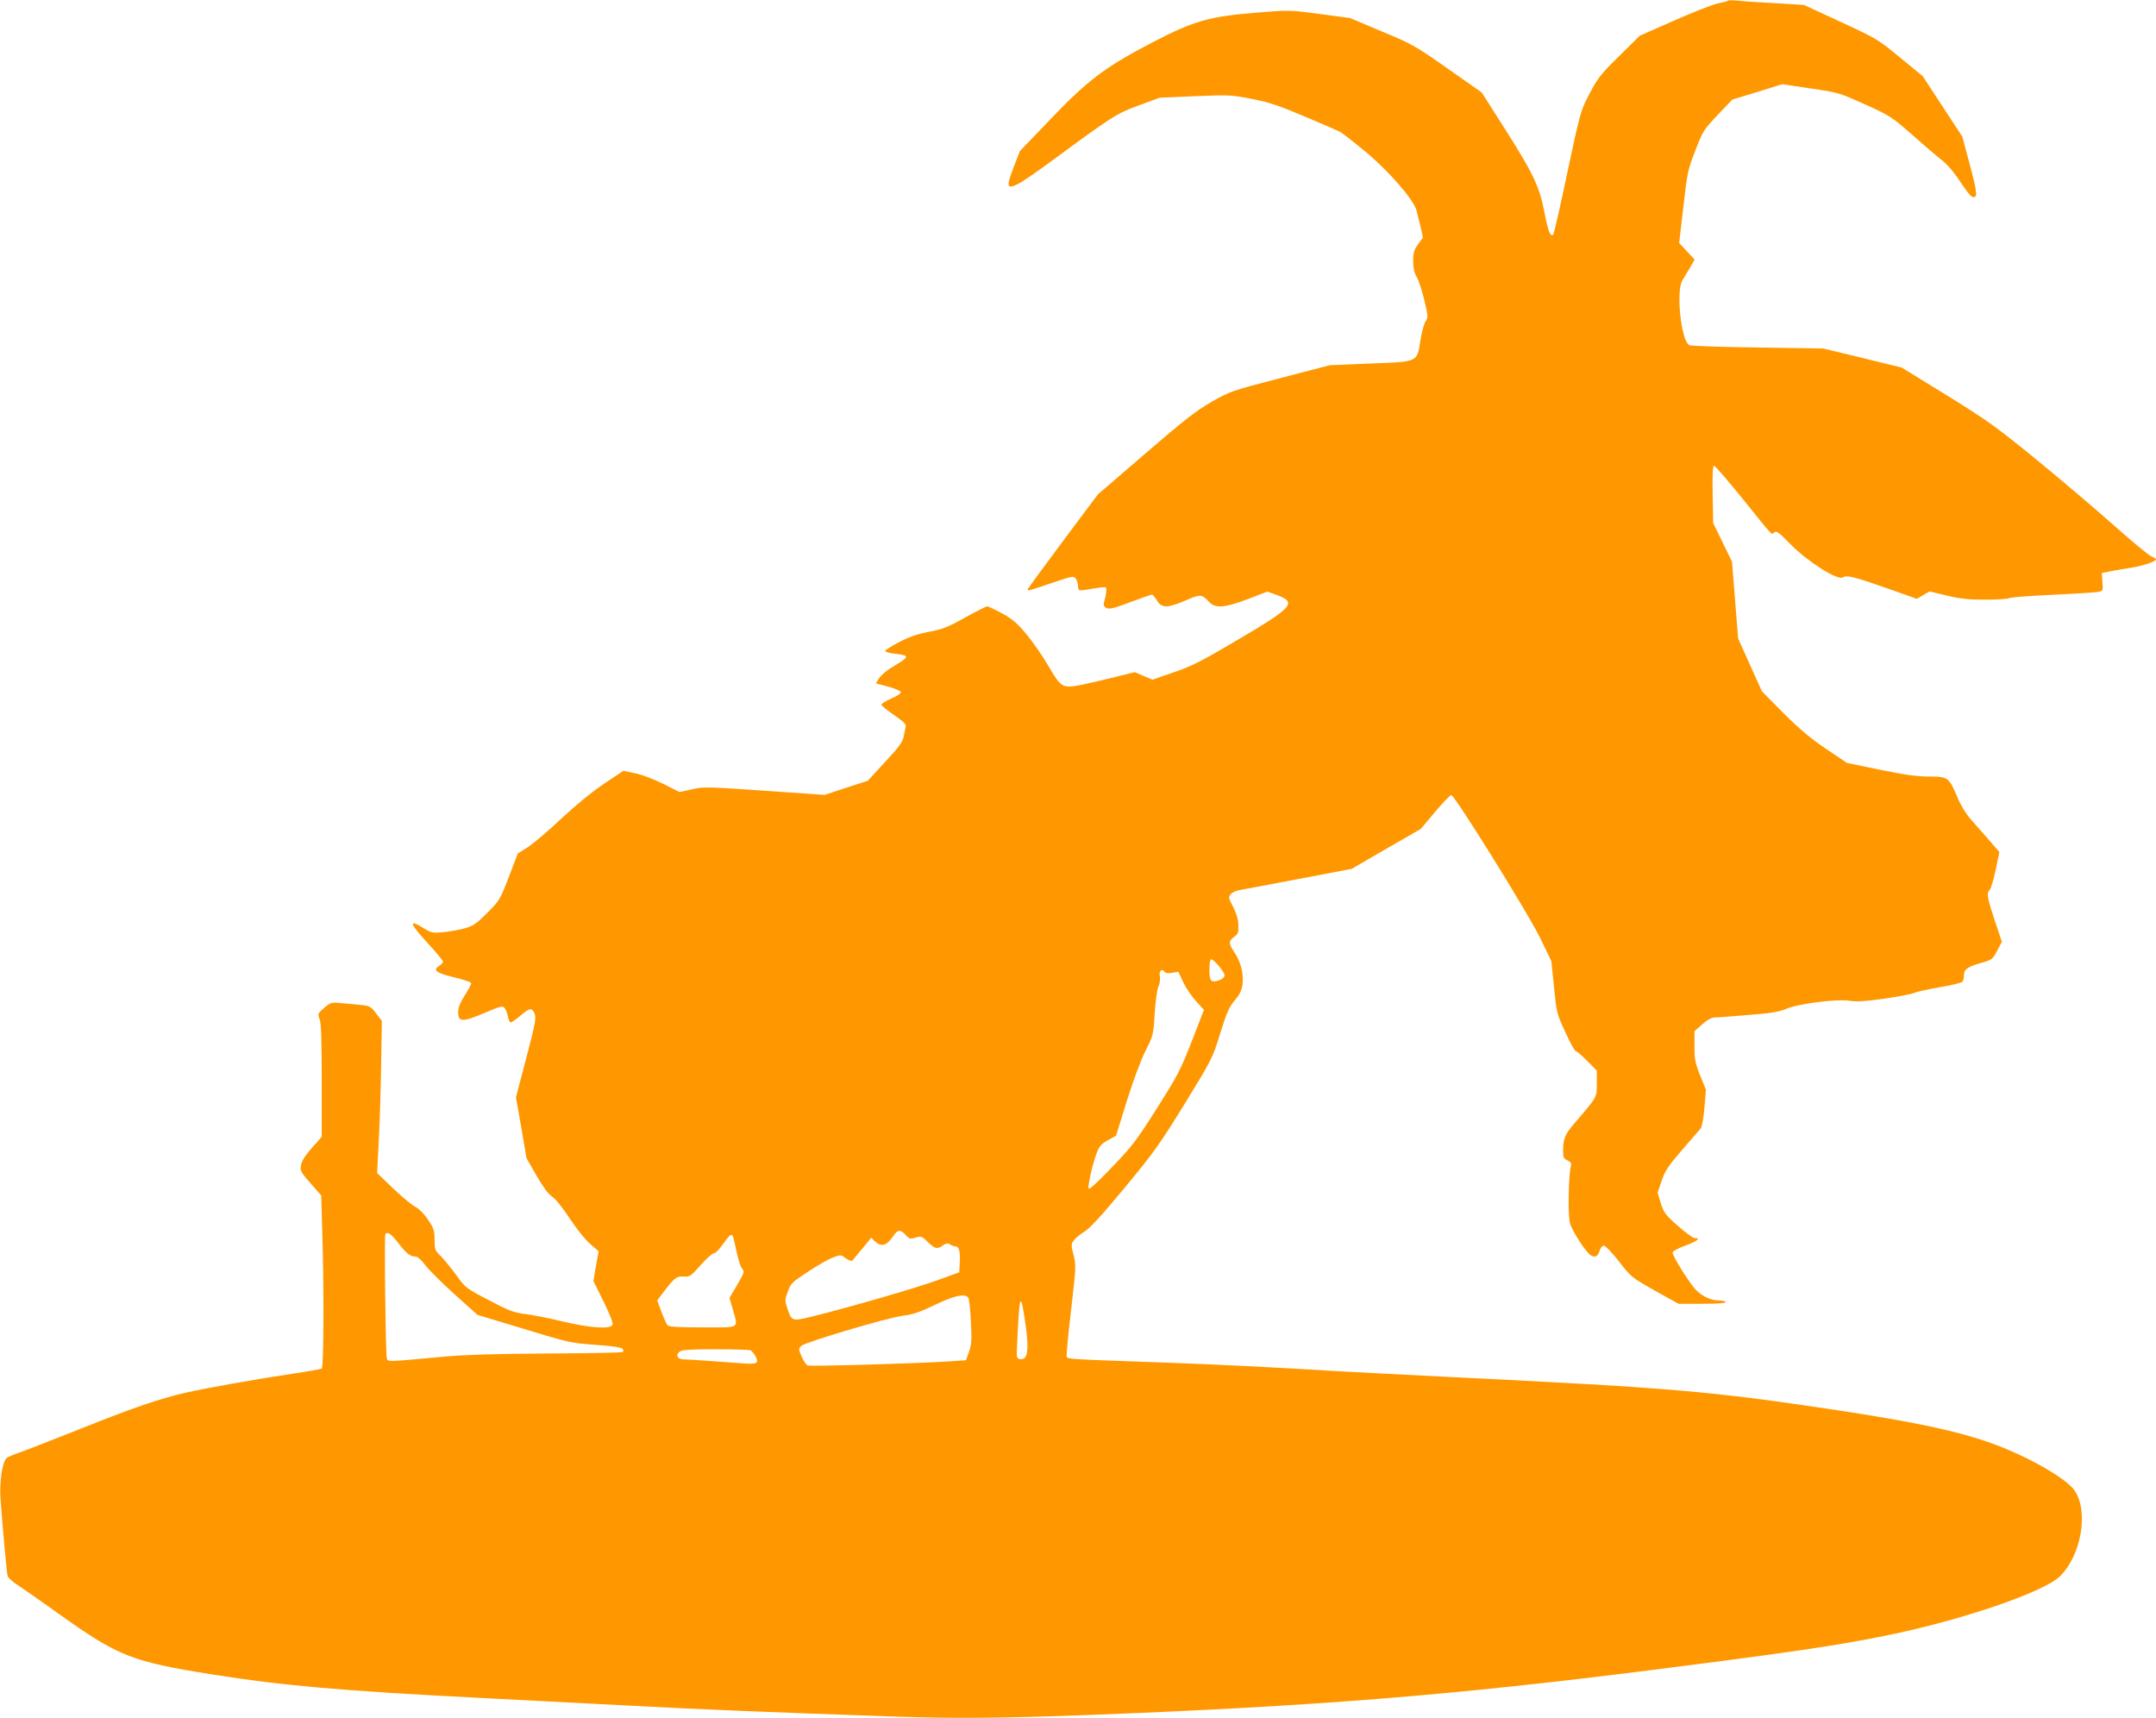
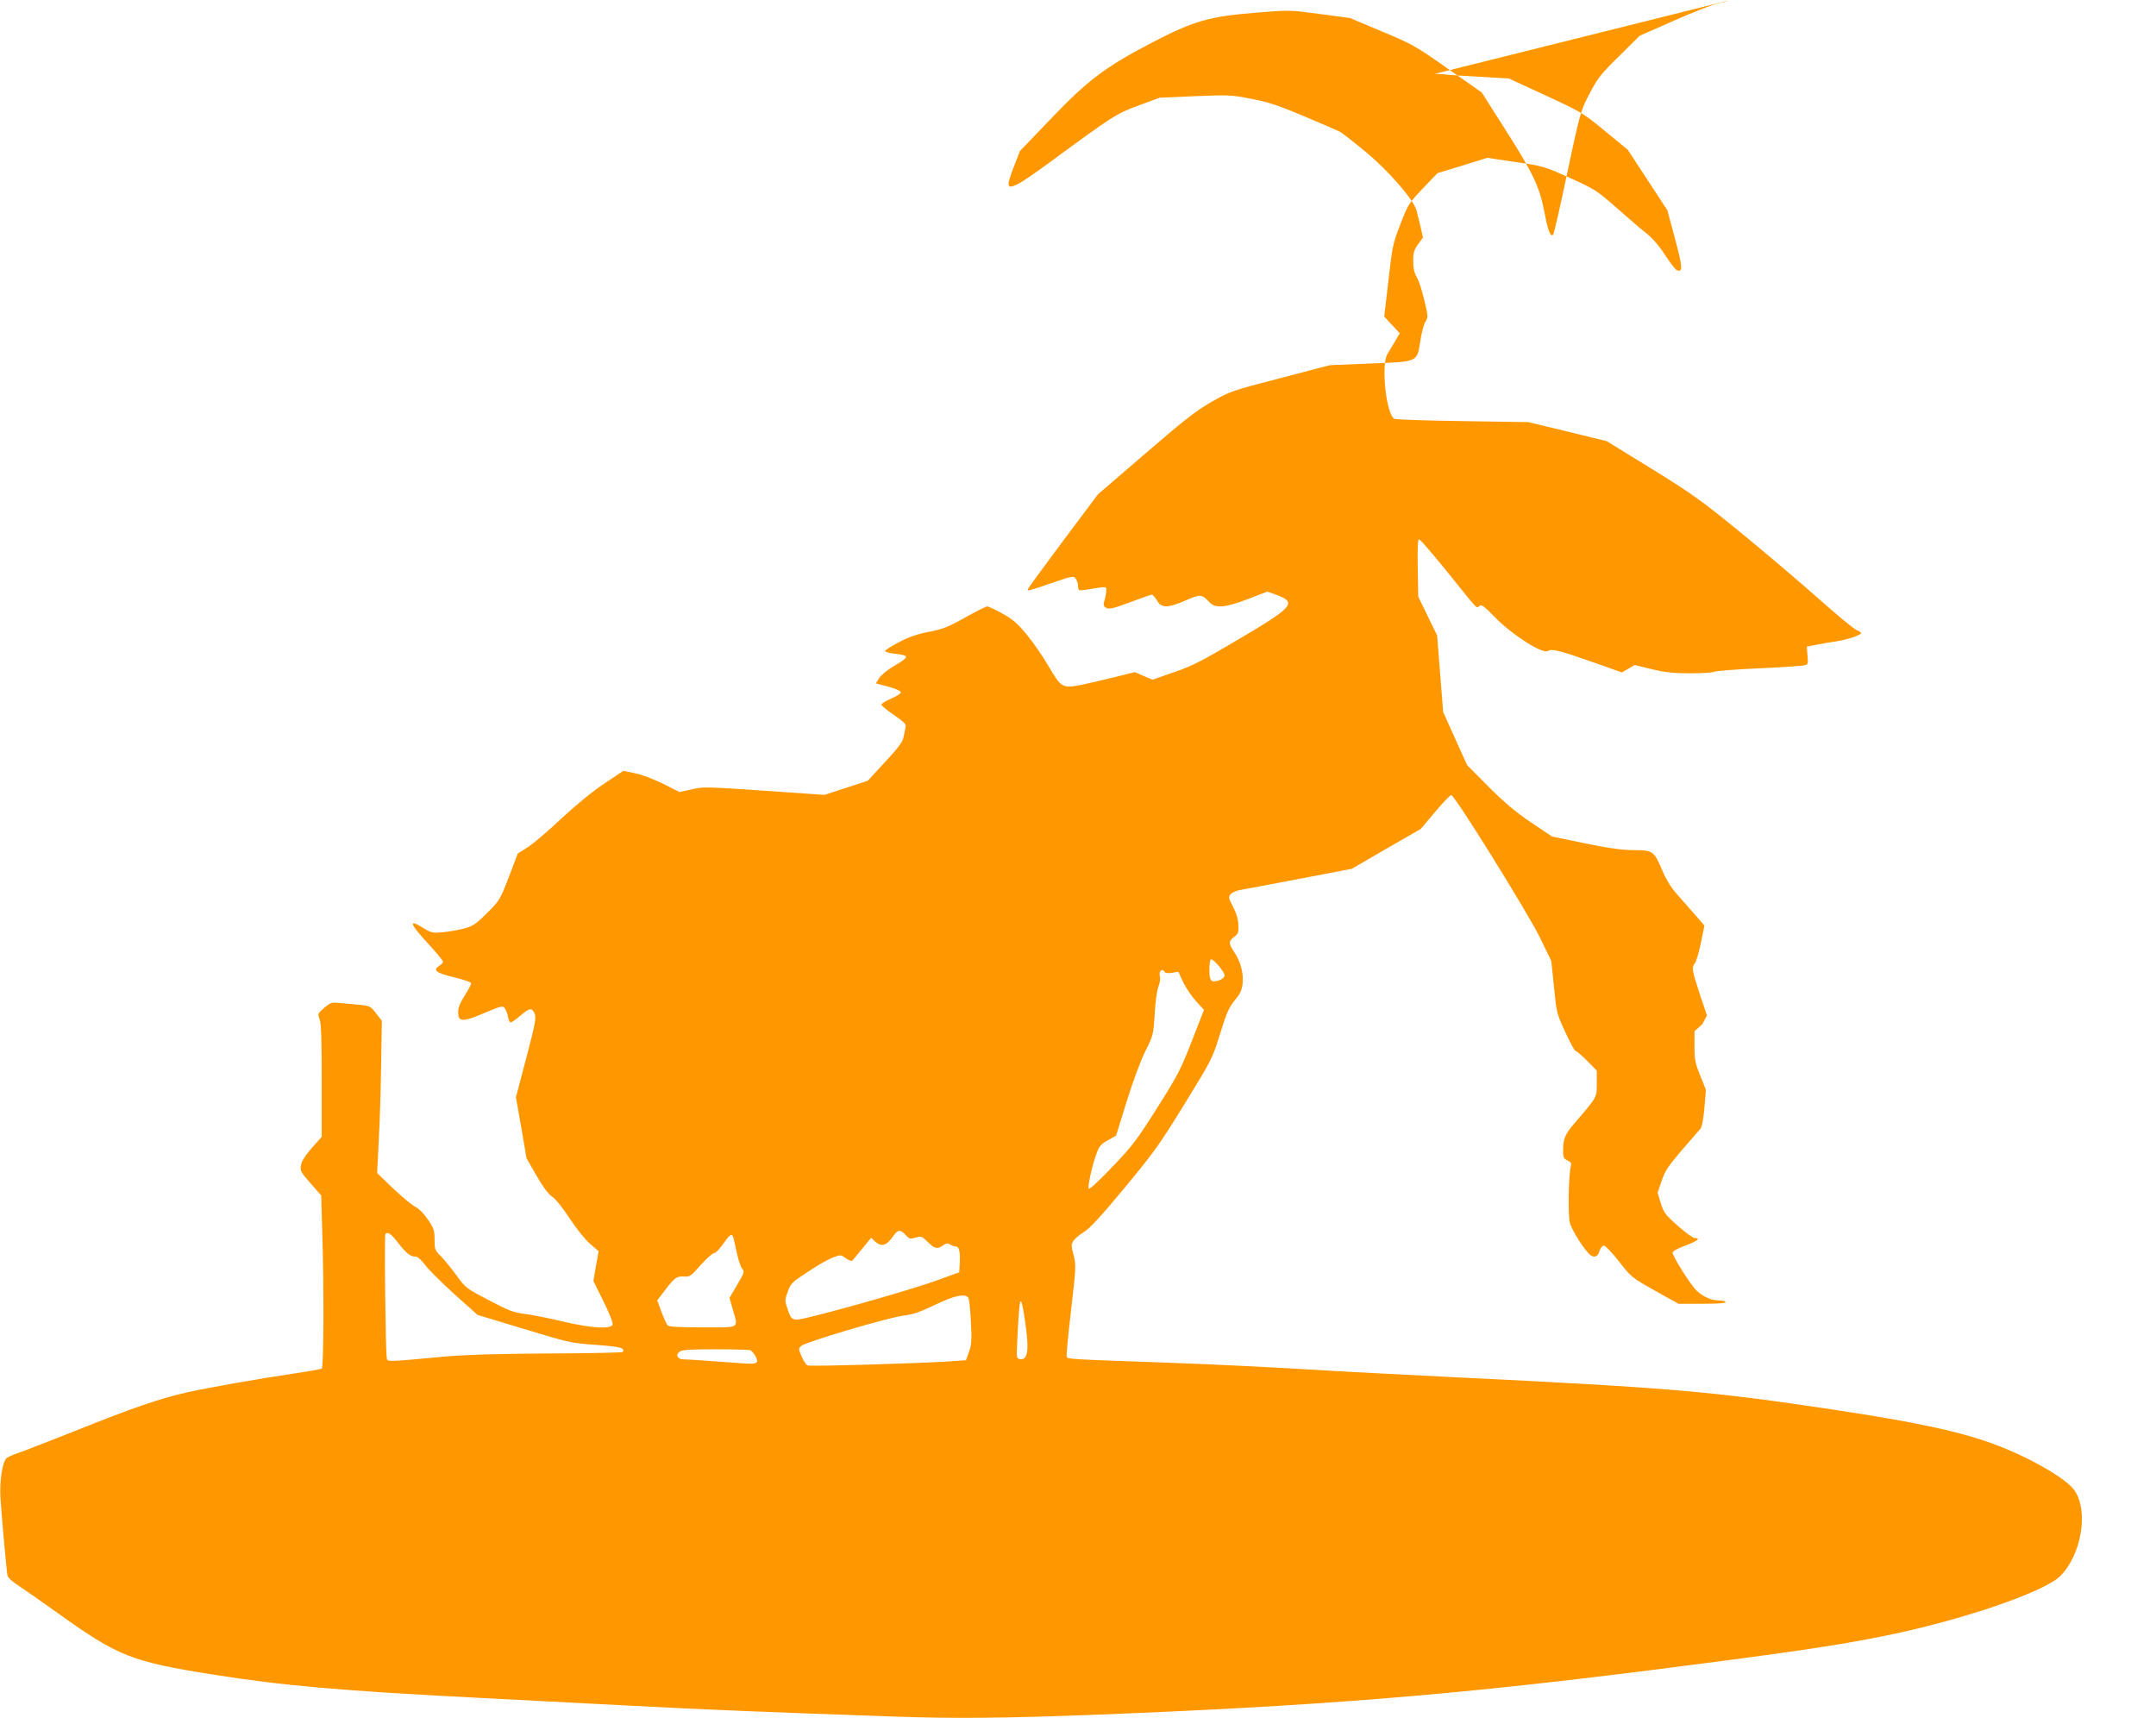
<svg xmlns="http://www.w3.org/2000/svg" version="1.0" width="1280pt" height="1020pt" viewBox="0 0 1280 1020" preserveAspectRatio="xMidYMid meet">
  <g transform="translate(0,1020) scale(0.1,-0.1)" fill="#ff9800" stroke="none">
-     <path d="M10259 10196 c-3 -3 -29 -10 -58 -16 -29 -5 -146 -51 -259 -101 l-207 -91 -113 -112 c-123 -120 -138 -139 -200 -261 -37 -72 -48 -114 -117 -440 -41 -197 -79 -363 -84 -368 -16 -16 -31 22 -52 134 -29 151 -68 233 -236 496 l-136 214 -201 141 c-192 135 -209 145 -391 221 l-190 80 -180 24 c-179 24 -181 24 -375 8 -282 -23 -370 -48 -617 -176 -280 -146 -382 -222 -605 -455 l-183 -191 -38 -98 c-44 -115 -40 -130 25 -98 24 11 113 72 198 135 370 272 386 282 520 332 l125 46 210 9 c201 8 215 8 335 -16 101 -19 160 -39 312 -103 104 -44 199 -85 213 -92 13 -7 81 -60 151 -118 138 -114 286 -284 304 -350 5 -19 16 -63 24 -97 l14 -63 -29 -40 c-24 -33 -29 -50 -29 -99 0 -43 6 -70 21 -96 12 -20 32 -81 45 -137 23 -96 23 -102 7 -127 -9 -14 -23 -64 -30 -111 -21 -132 -9 -127 -298 -138 l-240 -10 -295 -77 c-289 -75 -297 -78 -408 -141 -93 -54 -161 -107 -393 -307 l-281 -242 -205 -274 c-112 -150 -207 -280 -210 -287 -5 -15 -5 -15 156 40 109 37 115 38 128 20 7 -10 13 -28 13 -40 0 -13 3 -25 8 -28 4 -2 39 2 77 9 39 7 74 11 79 8 8 -5 4 -44 -10 -90 -4 -15 0 -24 14 -32 17 -9 44 -3 142 34 66 25 125 45 129 45 5 0 18 -16 30 -35 27 -46 62 -46 169 0 89 39 97 38 141 -9 37 -39 92 -35 231 18 l114 44 61 -22 c116 -44 91 -72 -250 -272 -201 -119 -260 -149 -366 -185 l-127 -44 -52 22 -53 23 -116 -29 c-64 -16 -155 -37 -203 -47 -111 -21 -117 -18 -194 113 -31 54 -88 136 -126 183 -57 69 -83 92 -146 127 -42 23 -83 43 -91 43 -7 0 -67 -30 -133 -67 -102 -57 -134 -69 -214 -84 -67 -13 -117 -30 -176 -61 -46 -24 -83 -47 -83 -53 0 -5 26 -13 58 -16 90 -10 89 -17 -12 -77 -35 -20 -71 -51 -82 -68 l-19 -31 72 -19 c39 -10 73 -25 76 -32 2 -8 -19 -23 -57 -39 -34 -15 -60 -31 -58 -37 2 -6 28 -28 58 -49 80 -56 91 -66 85 -85 -2 -9 -7 -34 -11 -55 -5 -30 -27 -61 -110 -150 l-103 -112 -129 -42 -128 -42 -200 14 c-521 36 -511 36 -588 19 l-73 -16 -99 50 c-58 28 -128 55 -167 62 l-67 14 -114 -76 c-70 -47 -167 -126 -256 -209 -78 -74 -168 -150 -200 -170 l-57 -36 -53 -139 c-53 -137 -55 -140 -130 -215 -66 -66 -84 -77 -136 -91 -33 -9 -89 -19 -125 -22 -62 -6 -68 -5 -122 28 -85 52 -75 22 32 -94 50 -54 90 -103 90 -109 0 -6 -9 -16 -20 -23 -43 -27 -24 -43 82 -69 56 -13 103 -29 105 -35 2 -5 -15 -38 -37 -72 -29 -46 -40 -73 -40 -101 0 -59 25 -60 155 -5 102 43 110 45 122 28 7 -9 16 -32 19 -51 3 -18 11 -33 16 -33 5 0 31 18 57 40 53 45 66 48 81 21 16 -31 12 -53 -49 -285 l-58 -220 32 -181 31 -181 59 -103 c40 -69 71 -111 93 -125 19 -12 63 -66 104 -129 40 -61 92 -126 121 -151 l51 -44 -16 -88 -15 -89 60 -121 c36 -73 58 -128 54 -138 -11 -28 -127 -21 -296 19 -83 20 -185 40 -227 45 -66 8 -95 20 -213 82 -134 70 -138 73 -191 147 -30 41 -72 92 -92 113 -36 35 -38 41 -38 98 0 55 -4 67 -40 121 -24 35 -54 65 -73 74 -18 8 -76 56 -130 107 l-98 94 10 199 c6 110 12 314 14 453 l4 252 -34 44 c-33 43 -37 45 -101 51 -37 3 -90 8 -117 11 -47 4 -54 2 -90 -29 -39 -34 -40 -35 -27 -69 9 -25 12 -127 12 -366 l0 -331 -59 -66 c-40 -46 -60 -78 -64 -102 -6 -34 -1 -42 57 -108 l63 -72 6 -213 c11 -327 9 -808 -3 -815 -5 -3 -83 -17 -172 -30 -215 -32 -485 -80 -628 -111 -161 -36 -334 -96 -662 -228 -156 -62 -308 -121 -338 -131 -30 -10 -62 -24 -71 -31 -25 -22 -43 -140 -36 -241 9 -131 36 -435 42 -458 2 -11 31 -37 63 -57 32 -21 137 -94 233 -163 360 -258 439 -289 916 -365 420 -67 771 -98 1598 -140 220 -11 612 -32 870 -45 451 -24 843 -40 1600 -66 348 -12 633 -9 1145 10 1339 52 2143 116 3330 266 828 105 1106 146 1396 205 450 91 940 259 1035 353 126 126 170 384 86 508 -47 71 -275 201 -482 277 -206 75 -458 129 -939 202 -748 112 -971 131 -2281 195 -280 14 -584 30 -675 35 -373 23 -722 40 -1000 50 -610 22 -601 21 -607 36 -3 8 9 133 26 277 29 253 30 266 15 325 -15 57 -15 65 0 87 9 13 36 36 61 51 32 19 100 91 238 258 174 210 208 256 359 501 164 267 166 271 212 419 38 124 53 156 86 197 32 37 42 59 47 98 7 62 -11 132 -49 188 -35 52 -35 66 -1 91 24 18 27 26 25 72 -1 34 -12 70 -32 108 -27 52 -28 57 -13 74 9 10 32 20 52 24 20 3 178 33 351 66 l315 60 205 119 205 118 85 101 c46 55 90 100 96 100 20 0 451 -693 526 -845 l68 -140 16 -155 c15 -152 16 -157 67 -267 28 -62 56 -113 62 -113 6 0 36 -26 68 -58 l57 -58 0 -76 c0 -85 4 -77 -133 -237 -57 -66 -67 -92 -67 -166 0 -35 4 -44 26 -54 20 -9 25 -17 20 -34 -14 -56 -18 -285 -6 -335 11 -46 91 -171 124 -194 24 -16 43 -7 52 25 6 19 16 32 26 32 9 0 50 -42 90 -94 72 -93 75 -95 213 -173 l140 -78 143 0 c93 0 141 4 137 10 -3 6 -22 10 -41 10 -43 0 -90 20 -130 57 -34 30 -144 204 -144 227 0 8 30 25 75 41 72 27 95 45 57 45 -11 0 -56 33 -101 73 -74 65 -83 78 -101 134 l-19 62 24 71 c21 60 39 88 121 183 54 62 103 119 111 128 7 8 17 62 22 122 l9 107 -34 85 c-30 74 -34 96 -34 174 l0 89 46 41 c33 29 56 41 78 41 17 0 108 7 201 15 132 10 181 19 220 36 68 30 301 60 375 48 42 -7 90 -4 205 12 83 12 164 27 180 35 17 7 86 22 155 34 68 11 128 26 132 33 4 6 8 24 8 39 0 34 24 50 107 73 59 17 63 20 90 71 l28 53 -43 128 c-46 140 -49 159 -28 182 7 9 23 63 35 120 l21 103 -57 66 c-32 37 -81 92 -109 124 -32 36 -62 85 -83 135 -50 118 -56 123 -167 123 -70 0 -144 10 -291 40 l-198 41 -125 84 c-93 63 -158 118 -252 212 l-127 128 -71 157 -71 158 -18 227 -18 228 -56 115 -56 115 -3 170 c-2 122 0 170 8 170 7 0 82 -88 169 -195 190 -236 171 -216 189 -200 13 10 27 0 93 -68 101 -104 282 -219 313 -200 24 16 69 4 288 -73 l152 -54 38 22 38 22 103 -25 c80 -19 130 -24 228 -24 68 0 132 4 141 9 9 5 125 14 257 20 132 6 254 14 271 17 30 6 30 6 26 59 l-4 53 53 11 c30 6 86 15 124 21 69 11 145 37 145 49 0 4 -12 12 -27 18 -16 6 -116 89 -224 185 -107 95 -313 270 -457 388 -239 195 -287 230 -532 382 l-270 166 -233 57 -232 56 -390 6 c-214 3 -397 9 -406 14 -48 25 -80 319 -41 384 10 17 31 51 46 77 l27 47 -46 49 -46 50 25 213 c23 203 26 220 71 335 45 117 50 124 133 212 l87 91 148 45 148 46 168 -25 c165 -24 171 -26 322 -94 148 -67 158 -73 279 -179 69 -61 149 -130 179 -153 34 -27 74 -74 108 -127 30 -45 61 -86 69 -89 37 -14 35 15 -10 185 l-46 171 -118 180 -117 179 -134 110 c-131 108 -139 113 -353 212 l-219 101 -167 10 c-92 5 -192 11 -222 15 -30 3 -58 3 -61 0z m-2989 -5786 c0 -11 -12 -22 -30 -29 -49 -17 -60 -6 -60 58 0 32 3 61 8 65 10 11 82 -72 82 -94z m-355 19 c4 -6 22 -8 44 -4 l37 6 29 -63 c17 -35 51 -85 77 -113 l46 -50 -72 -185 c-66 -169 -83 -203 -206 -397 -120 -190 -147 -226 -266 -350 -72 -76 -135 -135 -140 -130 -9 8 20 139 47 212 16 42 27 54 67 76 l48 27 63 203 c38 122 83 243 111 299 47 94 48 98 55 220 4 69 14 142 22 162 9 21 13 49 9 62 -8 32 14 51 29 25z m-1532 -1567 c16 -17 23 -18 53 -9 33 10 37 8 72 -26 42 -41 57 -45 91 -20 19 13 28 14 42 5 10 -7 25 -12 34 -12 19 0 27 -33 23 -99 l-3 -54 -135 -49 c-126 -46 -552 -169 -753 -217 -103 -25 -108 -23 -132 50 -16 47 -16 53 2 101 17 48 25 56 118 117 55 37 122 75 148 85 49 18 49 18 79 -4 16 -12 34 -18 38 -14 4 5 31 37 60 72 l52 64 22 -21 c37 -35 68 -27 104 24 34 49 46 50 85 7z m-3018 -42 c48 -62 71 -80 103 -80 11 0 35 -21 58 -52 21 -28 100 -106 174 -173 l135 -121 275 -83 c269 -82 278 -84 429 -95 146 -11 171 -18 159 -42 -2 -4 -199 -8 -438 -9 -308 -2 -488 -7 -615 -18 -368 -34 -343 -33 -349 -6 -7 34 -15 727 -8 734 15 14 35 0 77 -55z m1989 33 c3 -10 12 -52 21 -93 9 -41 23 -82 31 -92 15 -16 13 -23 -29 -95 l-46 -78 20 -70 c32 -115 48 -105 -180 -105 -147 0 -201 3 -208 13 -6 6 -22 42 -36 79 l-25 68 28 37 c74 98 85 107 128 105 37 -3 43 1 102 68 34 38 69 70 79 70 9 0 33 25 54 55 41 58 52 66 61 38z m1394 -356 c6 -6 13 -71 16 -142 6 -110 4 -138 -11 -180 l-18 -50 -100 -7 c-182 -12 -824 -31 -840 -24 -8 3 -25 27 -36 53 -19 45 -19 47 -2 63 25 23 511 167 603 179 59 7 100 21 190 64 116 56 177 69 198 44z m337 -136 c27 -178 18 -239 -32 -229 -15 3 -18 12 -16 53 15 336 21 358 48 176z m-1630 -177 c8 -4 23 -20 31 -37 21 -39 8 -47 -71 -41 -185 14 -332 24 -357 24 -36 0 -49 27 -23 46 14 11 65 14 211 14 106 0 200 -3 209 -6z" />
+     <path d="M10259 10196 c-3 -3 -29 -10 -58 -16 -29 -5 -146 -51 -259 -101 l-207 -91 -113 -112 c-123 -120 -138 -139 -200 -261 -37 -72 -48 -114 -117 -440 -41 -197 -79 -363 -84 -368 -16 -16 -31 22 -52 134 -29 151 -68 233 -236 496 l-136 214 -201 141 c-192 135 -209 145 -391 221 l-190 80 -180 24 c-179 24 -181 24 -375 8 -282 -23 -370 -48 -617 -176 -280 -146 -382 -222 -605 -455 l-183 -191 -38 -98 c-44 -115 -40 -130 25 -98 24 11 113 72 198 135 370 272 386 282 520 332 l125 46 210 9 c201 8 215 8 335 -16 101 -19 160 -39 312 -103 104 -44 199 -85 213 -92 13 -7 81 -60 151 -118 138 -114 286 -284 304 -350 5 -19 16 -63 24 -97 l14 -63 -29 -40 c-24 -33 -29 -50 -29 -99 0 -43 6 -70 21 -96 12 -20 32 -81 45 -137 23 -96 23 -102 7 -127 -9 -14 -23 -64 -30 -111 -21 -132 -9 -127 -298 -138 l-240 -10 -295 -77 c-289 -75 -297 -78 -408 -141 -93 -54 -161 -107 -393 -307 l-281 -242 -205 -274 c-112 -150 -207 -280 -210 -287 -5 -15 -5 -15 156 40 109 37 115 38 128 20 7 -10 13 -28 13 -40 0 -13 3 -25 8 -28 4 -2 39 2 77 9 39 7 74 11 79 8 8 -5 4 -44 -10 -90 -4 -15 0 -24 14 -32 17 -9 44 -3 142 34 66 25 125 45 129 45 5 0 18 -16 30 -35 27 -46 62 -46 169 0 89 39 97 38 141 -9 37 -39 92 -35 231 18 l114 44 61 -22 c116 -44 91 -72 -250 -272 -201 -119 -260 -149 -366 -185 l-127 -44 -52 22 -53 23 -116 -29 c-64 -16 -155 -37 -203 -47 -111 -21 -117 -18 -194 113 -31 54 -88 136 -126 183 -57 69 -83 92 -146 127 -42 23 -83 43 -91 43 -7 0 -67 -30 -133 -67 -102 -57 -134 -69 -214 -84 -67 -13 -117 -30 -176 -61 -46 -24 -83 -47 -83 -53 0 -5 26 -13 58 -16 90 -10 89 -17 -12 -77 -35 -20 -71 -51 -82 -68 l-19 -31 72 -19 c39 -10 73 -25 76 -32 2 -8 -19 -23 -57 -39 -34 -15 -60 -31 -58 -37 2 -6 28 -28 58 -49 80 -56 91 -66 85 -85 -2 -9 -7 -34 -11 -55 -5 -30 -27 -61 -110 -150 l-103 -112 -129 -42 -128 -42 -200 14 c-521 36 -511 36 -588 19 l-73 -16 -99 50 c-58 28 -128 55 -167 62 l-67 14 -114 -76 c-70 -47 -167 -126 -256 -209 -78 -74 -168 -150 -200 -170 l-57 -36 -53 -139 c-53 -137 -55 -140 -130 -215 -66 -66 -84 -77 -136 -91 -33 -9 -89 -19 -125 -22 -62 -6 -68 -5 -122 28 -85 52 -75 22 32 -94 50 -54 90 -103 90 -109 0 -6 -9 -16 -20 -23 -43 -27 -24 -43 82 -69 56 -13 103 -29 105 -35 2 -5 -15 -38 -37 -72 -29 -46 -40 -73 -40 -101 0 -59 25 -60 155 -5 102 43 110 45 122 28 7 -9 16 -32 19 -51 3 -18 11 -33 16 -33 5 0 31 18 57 40 53 45 66 48 81 21 16 -31 12 -53 -49 -285 l-58 -220 32 -181 31 -181 59 -103 c40 -69 71 -111 93 -125 19 -12 63 -66 104 -129 40 -61 92 -126 121 -151 l51 -44 -16 -88 -15 -89 60 -121 c36 -73 58 -128 54 -138 -11 -28 -127 -21 -296 19 -83 20 -185 40 -227 45 -66 8 -95 20 -213 82 -134 70 -138 73 -191 147 -30 41 -72 92 -92 113 -36 35 -38 41 -38 98 0 55 -4 67 -40 121 -24 35 -54 65 -73 74 -18 8 -76 56 -130 107 l-98 94 10 199 c6 110 12 314 14 453 l4 252 -34 44 c-33 43 -37 45 -101 51 -37 3 -90 8 -117 11 -47 4 -54 2 -90 -29 -39 -34 -40 -35 -27 -69 9 -25 12 -127 12 -366 l0 -331 -59 -66 c-40 -46 -60 -78 -64 -102 -6 -34 -1 -42 57 -108 l63 -72 6 -213 c11 -327 9 -808 -3 -815 -5 -3 -83 -17 -172 -30 -215 -32 -485 -80 -628 -111 -161 -36 -334 -96 -662 -228 -156 -62 -308 -121 -338 -131 -30 -10 -62 -24 -71 -31 -25 -22 -43 -140 -36 -241 9 -131 36 -435 42 -458 2 -11 31 -37 63 -57 32 -21 137 -94 233 -163 360 -258 439 -289 916 -365 420 -67 771 -98 1598 -140 220 -11 612 -32 870 -45 451 -24 843 -40 1600 -66 348 -12 633 -9 1145 10 1339 52 2143 116 3330 266 828 105 1106 146 1396 205 450 91 940 259 1035 353 126 126 170 384 86 508 -47 71 -275 201 -482 277 -206 75 -458 129 -939 202 -748 112 -971 131 -2281 195 -280 14 -584 30 -675 35 -373 23 -722 40 -1000 50 -610 22 -601 21 -607 36 -3 8 9 133 26 277 29 253 30 266 15 325 -15 57 -15 65 0 87 9 13 36 36 61 51 32 19 100 91 238 258 174 210 208 256 359 501 164 267 166 271 212 419 38 124 53 156 86 197 32 37 42 59 47 98 7 62 -11 132 -49 188 -35 52 -35 66 -1 91 24 18 27 26 25 72 -1 34 -12 70 -32 108 -27 52 -28 57 -13 74 9 10 32 20 52 24 20 3 178 33 351 66 l315 60 205 119 205 118 85 101 c46 55 90 100 96 100 20 0 451 -693 526 -845 l68 -140 16 -155 c15 -152 16 -157 67 -267 28 -62 56 -113 62 -113 6 0 36 -26 68 -58 l57 -58 0 -76 c0 -85 4 -77 -133 -237 -57 -66 -67 -92 -67 -166 0 -35 4 -44 26 -54 20 -9 25 -17 20 -34 -14 -56 -18 -285 -6 -335 11 -46 91 -171 124 -194 24 -16 43 -7 52 25 6 19 16 32 26 32 9 0 50 -42 90 -94 72 -93 75 -95 213 -173 l140 -78 143 0 c93 0 141 4 137 10 -3 6 -22 10 -41 10 -43 0 -90 20 -130 57 -34 30 -144 204 -144 227 0 8 30 25 75 41 72 27 95 45 57 45 -11 0 -56 33 -101 73 -74 65 -83 78 -101 134 l-19 62 24 71 c21 60 39 88 121 183 54 62 103 119 111 128 7 8 17 62 22 122 l9 107 -34 85 c-30 74 -34 96 -34 174 l0 89 46 41 l28 53 -43 128 c-46 140 -49 159 -28 182 7 9 23 63 35 120 l21 103 -57 66 c-32 37 -81 92 -109 124 -32 36 -62 85 -83 135 -50 118 -56 123 -167 123 -70 0 -144 10 -291 40 l-198 41 -125 84 c-93 63 -158 118 -252 212 l-127 128 -71 157 -71 158 -18 227 -18 228 -56 115 -56 115 -3 170 c-2 122 0 170 8 170 7 0 82 -88 169 -195 190 -236 171 -216 189 -200 13 10 27 0 93 -68 101 -104 282 -219 313 -200 24 16 69 4 288 -73 l152 -54 38 22 38 22 103 -25 c80 -19 130 -24 228 -24 68 0 132 4 141 9 9 5 125 14 257 20 132 6 254 14 271 17 30 6 30 6 26 59 l-4 53 53 11 c30 6 86 15 124 21 69 11 145 37 145 49 0 4 -12 12 -27 18 -16 6 -116 89 -224 185 -107 95 -313 270 -457 388 -239 195 -287 230 -532 382 l-270 166 -233 57 -232 56 -390 6 c-214 3 -397 9 -406 14 -48 25 -80 319 -41 384 10 17 31 51 46 77 l27 47 -46 49 -46 50 25 213 c23 203 26 220 71 335 45 117 50 124 133 212 l87 91 148 45 148 46 168 -25 c165 -24 171 -26 322 -94 148 -67 158 -73 279 -179 69 -61 149 -130 179 -153 34 -27 74 -74 108 -127 30 -45 61 -86 69 -89 37 -14 35 15 -10 185 l-46 171 -118 180 -117 179 -134 110 c-131 108 -139 113 -353 212 l-219 101 -167 10 c-92 5 -192 11 -222 15 -30 3 -58 3 -61 0z m-2989 -5786 c0 -11 -12 -22 -30 -29 -49 -17 -60 -6 -60 58 0 32 3 61 8 65 10 11 82 -72 82 -94z m-355 19 c4 -6 22 -8 44 -4 l37 6 29 -63 c17 -35 51 -85 77 -113 l46 -50 -72 -185 c-66 -169 -83 -203 -206 -397 -120 -190 -147 -226 -266 -350 -72 -76 -135 -135 -140 -130 -9 8 20 139 47 212 16 42 27 54 67 76 l48 27 63 203 c38 122 83 243 111 299 47 94 48 98 55 220 4 69 14 142 22 162 9 21 13 49 9 62 -8 32 14 51 29 25z m-1532 -1567 c16 -17 23 -18 53 -9 33 10 37 8 72 -26 42 -41 57 -45 91 -20 19 13 28 14 42 5 10 -7 25 -12 34 -12 19 0 27 -33 23 -99 l-3 -54 -135 -49 c-126 -46 -552 -169 -753 -217 -103 -25 -108 -23 -132 50 -16 47 -16 53 2 101 17 48 25 56 118 117 55 37 122 75 148 85 49 18 49 18 79 -4 16 -12 34 -18 38 -14 4 5 31 37 60 72 l52 64 22 -21 c37 -35 68 -27 104 24 34 49 46 50 85 7z m-3018 -42 c48 -62 71 -80 103 -80 11 0 35 -21 58 -52 21 -28 100 -106 174 -173 l135 -121 275 -83 c269 -82 278 -84 429 -95 146 -11 171 -18 159 -42 -2 -4 -199 -8 -438 -9 -308 -2 -488 -7 -615 -18 -368 -34 -343 -33 -349 -6 -7 34 -15 727 -8 734 15 14 35 0 77 -55z m1989 33 c3 -10 12 -52 21 -93 9 -41 23 -82 31 -92 15 -16 13 -23 -29 -95 l-46 -78 20 -70 c32 -115 48 -105 -180 -105 -147 0 -201 3 -208 13 -6 6 -22 42 -36 79 l-25 68 28 37 c74 98 85 107 128 105 37 -3 43 1 102 68 34 38 69 70 79 70 9 0 33 25 54 55 41 58 52 66 61 38z m1394 -356 c6 -6 13 -71 16 -142 6 -110 4 -138 -11 -180 l-18 -50 -100 -7 c-182 -12 -824 -31 -840 -24 -8 3 -25 27 -36 53 -19 45 -19 47 -2 63 25 23 511 167 603 179 59 7 100 21 190 64 116 56 177 69 198 44z m337 -136 c27 -178 18 -239 -32 -229 -15 3 -18 12 -16 53 15 336 21 358 48 176z m-1630 -177 c8 -4 23 -20 31 -37 21 -39 8 -47 -71 -41 -185 14 -332 24 -357 24 -36 0 -49 27 -23 46 14 11 65 14 211 14 106 0 200 -3 209 -6z" />
  </g>
</svg>